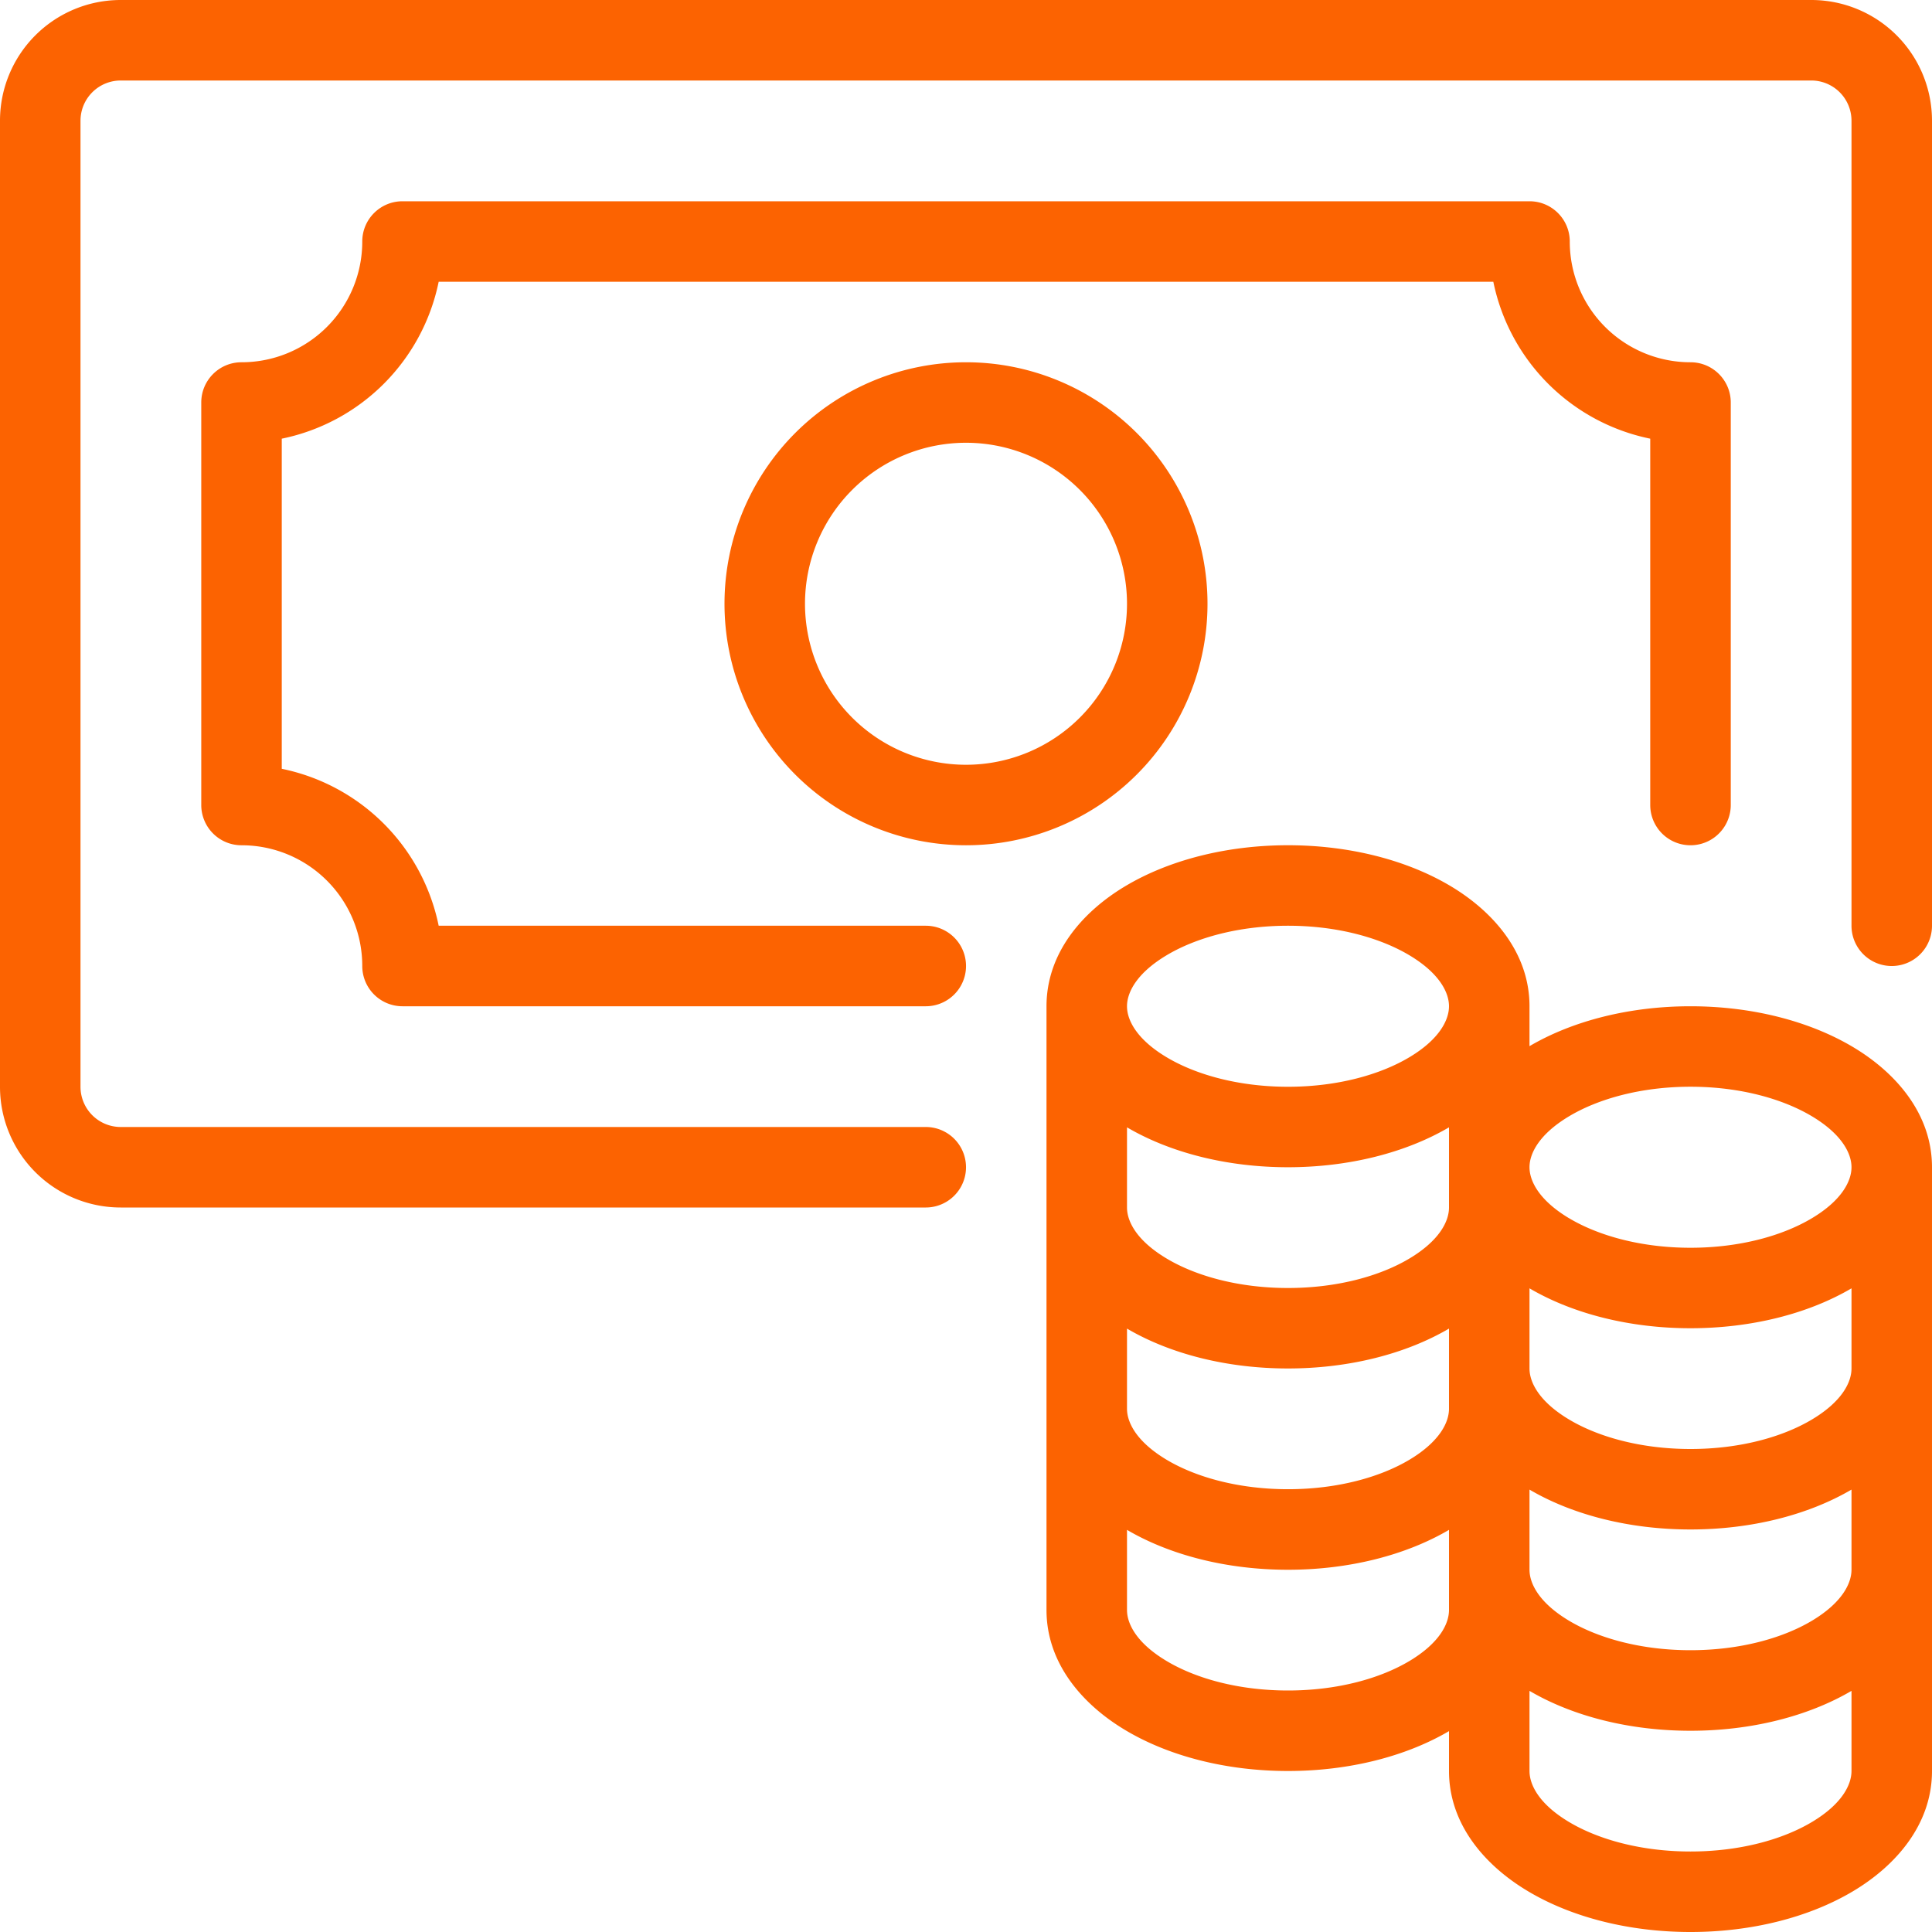
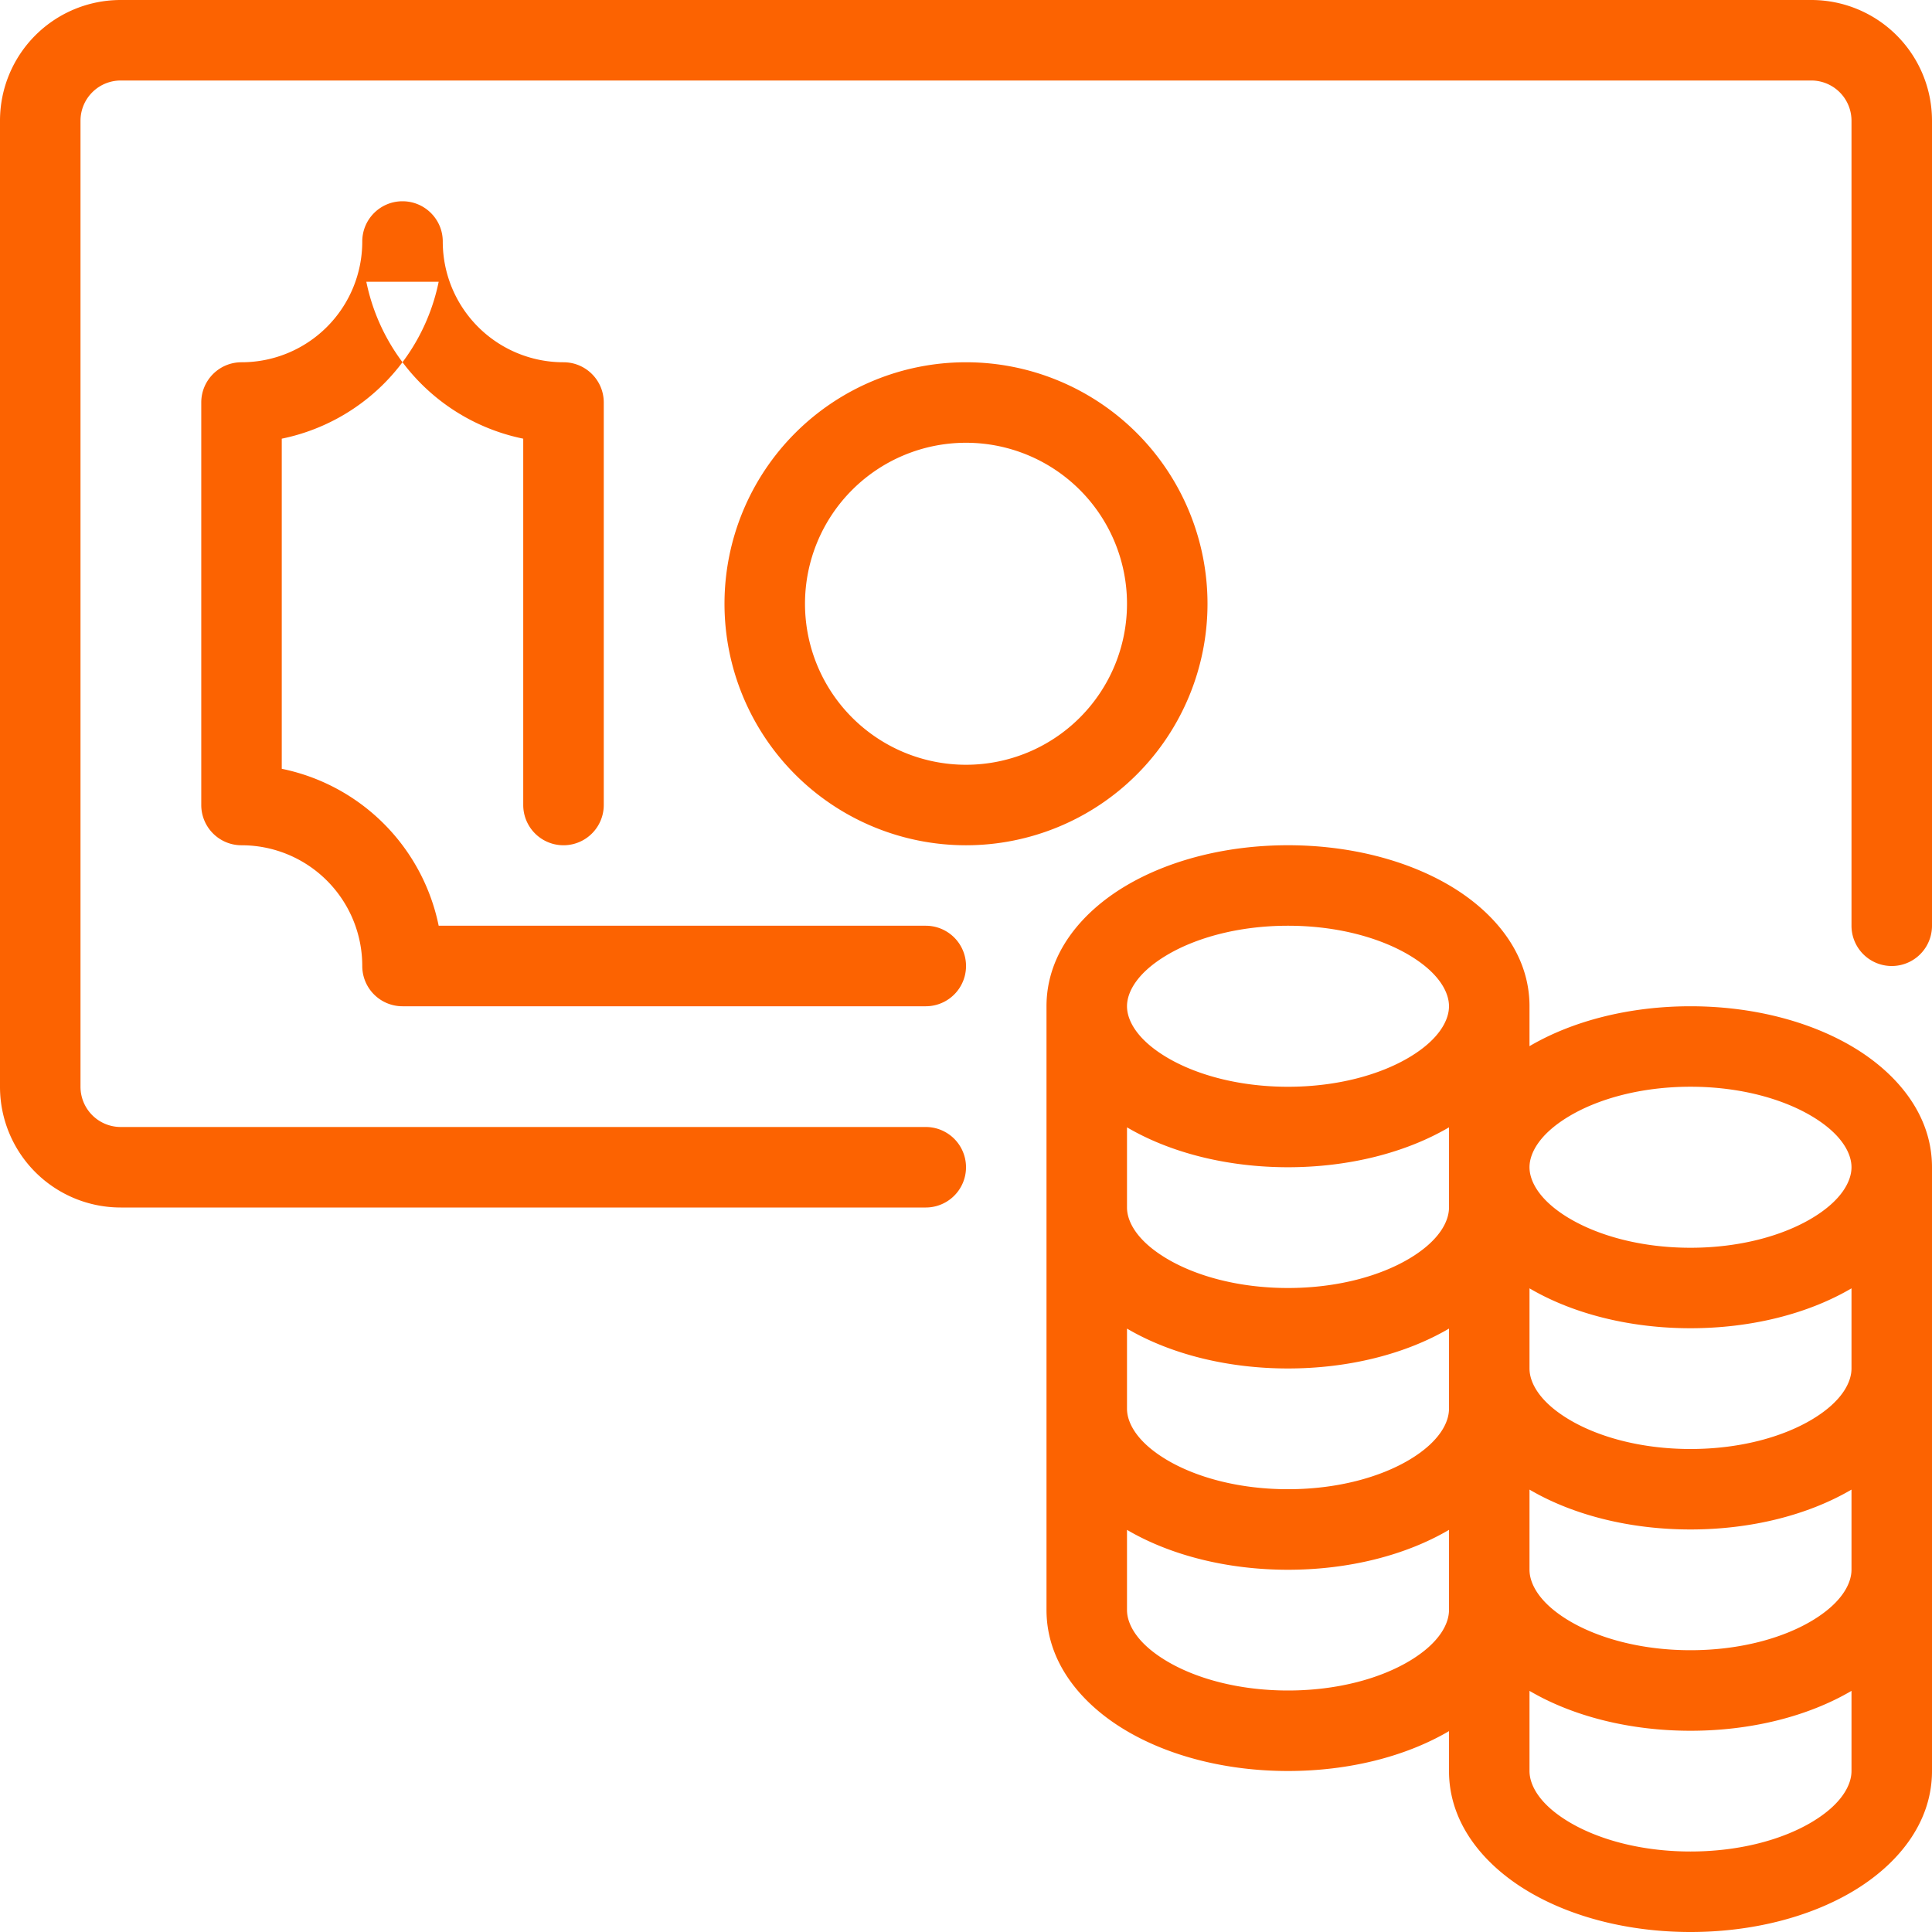
<svg xmlns="http://www.w3.org/2000/svg" width="69" height="69" viewBox="0 0 69 69">
-   <path d="M3.296 3.296c.27-.27.635-.421 1.017-.421h60.375a1.437 1.437 0 0 1 1.437 1.438v28.75a1.437 1.437 0 1 0 2.875 0V4.313A4.31 4.31 0 0 0 64.688 0H4.313A4.31 4.31 0 0 0 0 4.313v34.5a4.31 4.31 0 0 0 4.313 4.312h28.75a1.437 1.437 0 1 0 0-2.875H4.313a1.437 1.437 0 0 1-1.438-1.437v-34.5c0-.382.151-.747.421-1.017M40.25 35.938c0-.488.337-1.175 1.407-1.817 1.042-.625 2.574-1.059 4.343-1.059s3.3.434 4.343 1.059c1.07.642 1.407 1.329 1.407 1.816s-.337 1.175-1.407 1.817c-1.042.625-2.574 1.059-4.343 1.059s-3.301-.434-4.343-1.059c-1.07-.642-1.407-1.329-1.407-1.816m14.375 0v1.425c1.55-.91 3.583-1.425 5.75-1.425 2.2 0 4.262.532 5.822 1.467 1.531.919 2.803 2.388 2.803 4.282V63.25c0 1.896-1.272 3.366-2.804 4.284-1.56.935-3.622 1.466-5.821 1.466s-4.26-.53-5.82-1.466c-1.533-.918-2.805-2.388-2.805-4.284v-1.424c-1.551.91-3.584 1.424-5.75 1.424-2.199 0-4.26-.53-5.82-1.466-1.533-.918-2.805-2.388-2.805-4.284V35.938c0-1.895 1.272-3.364 2.803-4.283 1.56-.935 3.621-1.468 5.822-1.468s4.262.533 5.822 1.468c1.531.919 2.803 2.388 2.803 4.282M51.75 56.061V57.5c0 .49-.338 1.177-1.407 1.818-1.042.625-2.574 1.057-4.343 1.057s-3.3-.432-4.342-1.057c-1.07-.641-1.408-1.328-1.408-1.818v-2.862c1.551.91 3.584 1.425 5.75 1.425s4.199-.515 5.75-1.425zM41.658 52.13c-1.07-.642-1.408-1.329-1.408-1.819V47.45c1.551.91 3.584 1.424 5.75 1.424s4.199-.515 5.75-1.424v2.862c0 .49-.338 1.176-1.407 1.818-1.042.624-2.574 1.056-4.343 1.056s-3.3-.432-4.342-1.056m12.967 3.932V53.2c1.551.91 3.584 1.424 5.75 1.424s4.199-.515 5.75-1.424v2.861c0 .49-.338 1.177-1.407 1.819-1.042.624-2.574 1.056-4.343 1.056s-3.3-.432-4.343-1.056c-1.07-.642-1.407-1.329-1.407-1.819M51.75 43.125c0 .49-.338 1.177-1.407 1.818C49.3 45.568 47.769 46 46 46s-3.3-.432-4.342-1.057c-1.07-.641-1.408-1.328-1.408-1.818v-2.863c1.55.91 3.583 1.425 5.75 1.425s4.2-.516 5.75-1.425zm2.875 5.75c0 .49.338 1.177 1.407 1.818 1.042.625 2.574 1.057 4.343 1.057s3.3-.432 4.343-1.057c1.07-.641 1.407-1.328 1.407-1.818v-2.863c-1.55.91-3.583 1.425-5.75 1.425s-4.2-.516-5.75-1.425zm1.407-5.37c-1.07-.643-1.407-1.33-1.407-1.818 0-.487.337-1.174 1.407-1.816 1.042-.625 2.574-1.059 4.343-1.059s3.3.434 4.343 1.059c1.07.642 1.407 1.329 1.407 1.816s-.337 1.175-1.407 1.817c-1.042.625-2.574 1.059-4.343 1.059s-3.3-.434-4.343-1.059M54.625 63.25v-2.862c1.551.91 3.584 1.425 5.75 1.425s4.199-.515 5.75-1.425v2.862c0 .49-.338 1.177-1.407 1.818-1.042.625-2.574 1.057-4.343 1.057s-3.3-.432-4.343-1.057c-1.07-.641-1.407-1.328-1.407-1.818M12.938 8.625c0-.794.643-1.437 1.437-1.437h40.25c.794 0 1.438.643 1.438 1.437a4.31 4.31 0 0 0 4.312 4.313c.794 0 1.438.643 1.438 1.437V28.75a1.437 1.437 0 1 1-2.876 0V15.667a7.19 7.19 0 0 1-5.604-5.604H15.667a7.19 7.19 0 0 1-5.604 5.604v11.79a7.19 7.19 0 0 1 5.604 5.605h17.396a1.437 1.437 0 1 1 0 2.876H14.375a1.437 1.437 0 0 1-1.437-1.438 4.31 4.31 0 0 0-4.313-4.312 1.437 1.437 0 0 1-1.437-1.438V14.375c0-.794.643-1.437 1.437-1.437a4.31 4.31 0 0 0 4.313-4.313M28.75 21.563a5.75 5.75 0 1 1 11.5 0 5.75 5.75 0 0 1-11.5 0m5.75-8.625a8.625 8.625 0 1 0 0 17.25 8.625 8.625 0 0 0 0-17.25" fill="#FC6301" fill-rule="evenodd" />
+   <path d="M3.296 3.296c.27-.27.635-.421 1.017-.421h60.375a1.437 1.437 0 0 1 1.437 1.438v28.75a1.437 1.437 0 1 0 2.875 0V4.313A4.31 4.31 0 0 0 64.688 0H4.313A4.31 4.31 0 0 0 0 4.313v34.5a4.31 4.31 0 0 0 4.313 4.312h28.75a1.437 1.437 0 1 0 0-2.875H4.313a1.437 1.437 0 0 1-1.438-1.437v-34.5c0-.382.151-.747.421-1.017M40.25 35.938c0-.488.337-1.175 1.407-1.817 1.042-.625 2.574-1.059 4.343-1.059s3.3.434 4.343 1.059c1.07.642 1.407 1.329 1.407 1.816s-.337 1.175-1.407 1.817c-1.042.625-2.574 1.059-4.343 1.059s-3.301-.434-4.343-1.059c-1.07-.642-1.407-1.329-1.407-1.816m14.375 0v1.425c1.55-.91 3.583-1.425 5.75-1.425 2.2 0 4.262.532 5.822 1.467 1.531.919 2.803 2.388 2.803 4.282V63.25c0 1.896-1.272 3.366-2.804 4.284-1.56.935-3.622 1.466-5.821 1.466s-4.26-.53-5.82-1.466c-1.533-.918-2.805-2.388-2.805-4.284v-1.424c-1.551.91-3.584 1.424-5.75 1.424-2.199 0-4.26-.53-5.82-1.466-1.533-.918-2.805-2.388-2.805-4.284V35.938c0-1.895 1.272-3.364 2.803-4.283 1.56-.935 3.621-1.468 5.822-1.468s4.262.533 5.822 1.468c1.531.919 2.803 2.388 2.803 4.282M51.75 56.061V57.5c0 .49-.338 1.177-1.407 1.818-1.042.625-2.574 1.057-4.343 1.057s-3.3-.432-4.342-1.057c-1.07-.641-1.408-1.328-1.408-1.818v-2.862c1.551.91 3.584 1.425 5.75 1.425s4.199-.515 5.75-1.425zM41.658 52.13c-1.07-.642-1.408-1.329-1.408-1.819V47.45c1.551.91 3.584 1.424 5.75 1.424s4.199-.515 5.75-1.424v2.862c0 .49-.338 1.176-1.407 1.818-1.042.624-2.574 1.056-4.343 1.056s-3.3-.432-4.342-1.056m12.967 3.932V53.2c1.551.91 3.584 1.424 5.75 1.424s4.199-.515 5.75-1.424v2.861c0 .49-.338 1.177-1.407 1.819-1.042.624-2.574 1.056-4.343 1.056s-3.3-.432-4.343-1.056c-1.07-.642-1.407-1.329-1.407-1.819M51.75 43.125c0 .49-.338 1.177-1.407 1.818C49.3 45.568 47.769 46 46 46s-3.3-.432-4.342-1.057c-1.07-.641-1.408-1.328-1.408-1.818v-2.863c1.55.91 3.583 1.425 5.75 1.425s4.2-.516 5.75-1.425zm2.875 5.75c0 .49.338 1.177 1.407 1.818 1.042.625 2.574 1.057 4.343 1.057s3.3-.432 4.343-1.057c1.07-.641 1.407-1.328 1.407-1.818v-2.863c-1.55.91-3.583 1.425-5.75 1.425s-4.2-.516-5.75-1.425zm1.407-5.37c-1.07-.643-1.407-1.33-1.407-1.818 0-.487.337-1.174 1.407-1.816 1.042-.625 2.574-1.059 4.343-1.059s3.3.434 4.343 1.059c1.07.642 1.407 1.329 1.407 1.816s-.337 1.175-1.407 1.817c-1.042.625-2.574 1.059-4.343 1.059s-3.3-.434-4.343-1.059M54.625 63.25v-2.862c1.551.91 3.584 1.425 5.75 1.425s4.199-.515 5.75-1.425v2.862c0 .49-.338 1.177-1.407 1.818-1.042.625-2.574 1.057-4.343 1.057s-3.3-.432-4.343-1.057c-1.07-.641-1.407-1.328-1.407-1.818M12.938 8.625c0-.794.643-1.437 1.437-1.437c.794 0 1.438.643 1.438 1.437a4.31 4.31 0 0 0 4.312 4.313c.794 0 1.438.643 1.438 1.437V28.75a1.437 1.437 0 1 1-2.876 0V15.667a7.19 7.19 0 0 1-5.604-5.604H15.667a7.19 7.19 0 0 1-5.604 5.604v11.79a7.19 7.19 0 0 1 5.604 5.605h17.396a1.437 1.437 0 1 1 0 2.876H14.375a1.437 1.437 0 0 1-1.437-1.438 4.31 4.31 0 0 0-4.313-4.312 1.437 1.437 0 0 1-1.437-1.438V14.375c0-.794.643-1.437 1.437-1.437a4.31 4.31 0 0 0 4.313-4.313M28.75 21.563a5.75 5.75 0 1 1 11.5 0 5.75 5.75 0 0 1-11.5 0m5.75-8.625a8.625 8.625 0 1 0 0 17.25 8.625 8.625 0 0 0 0-17.25" fill="#FC6301" fill-rule="evenodd" />
</svg>